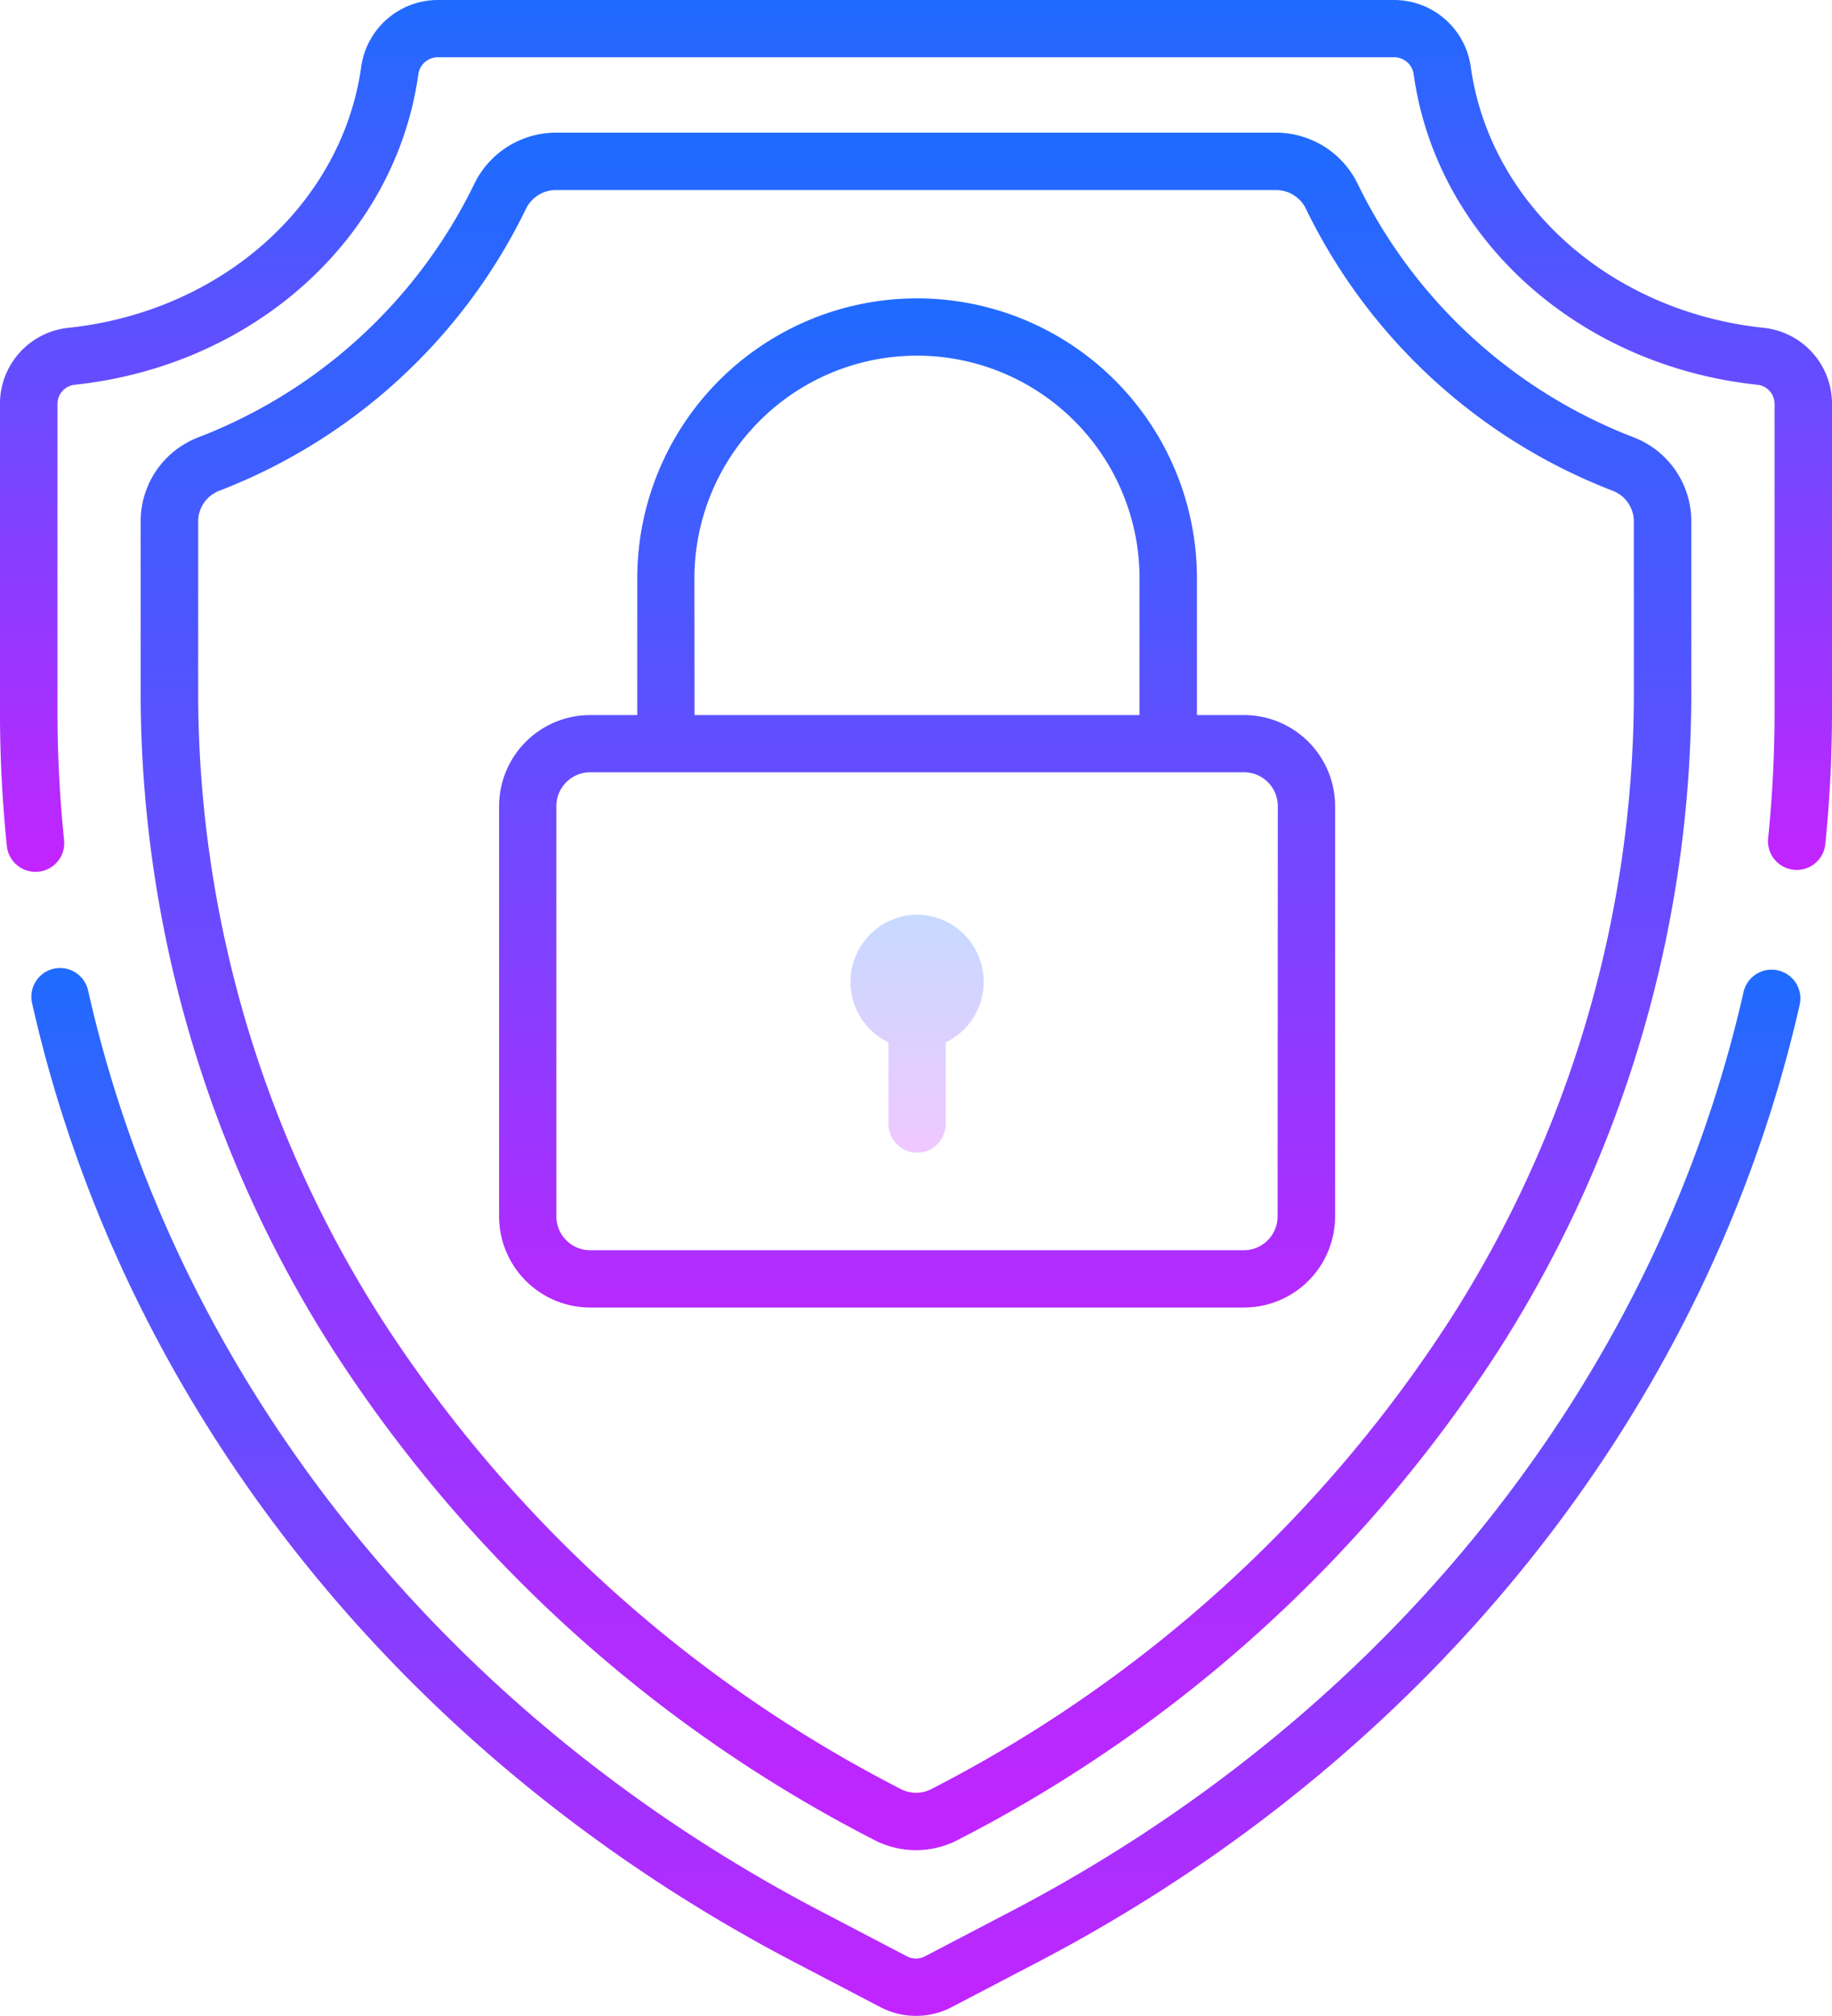
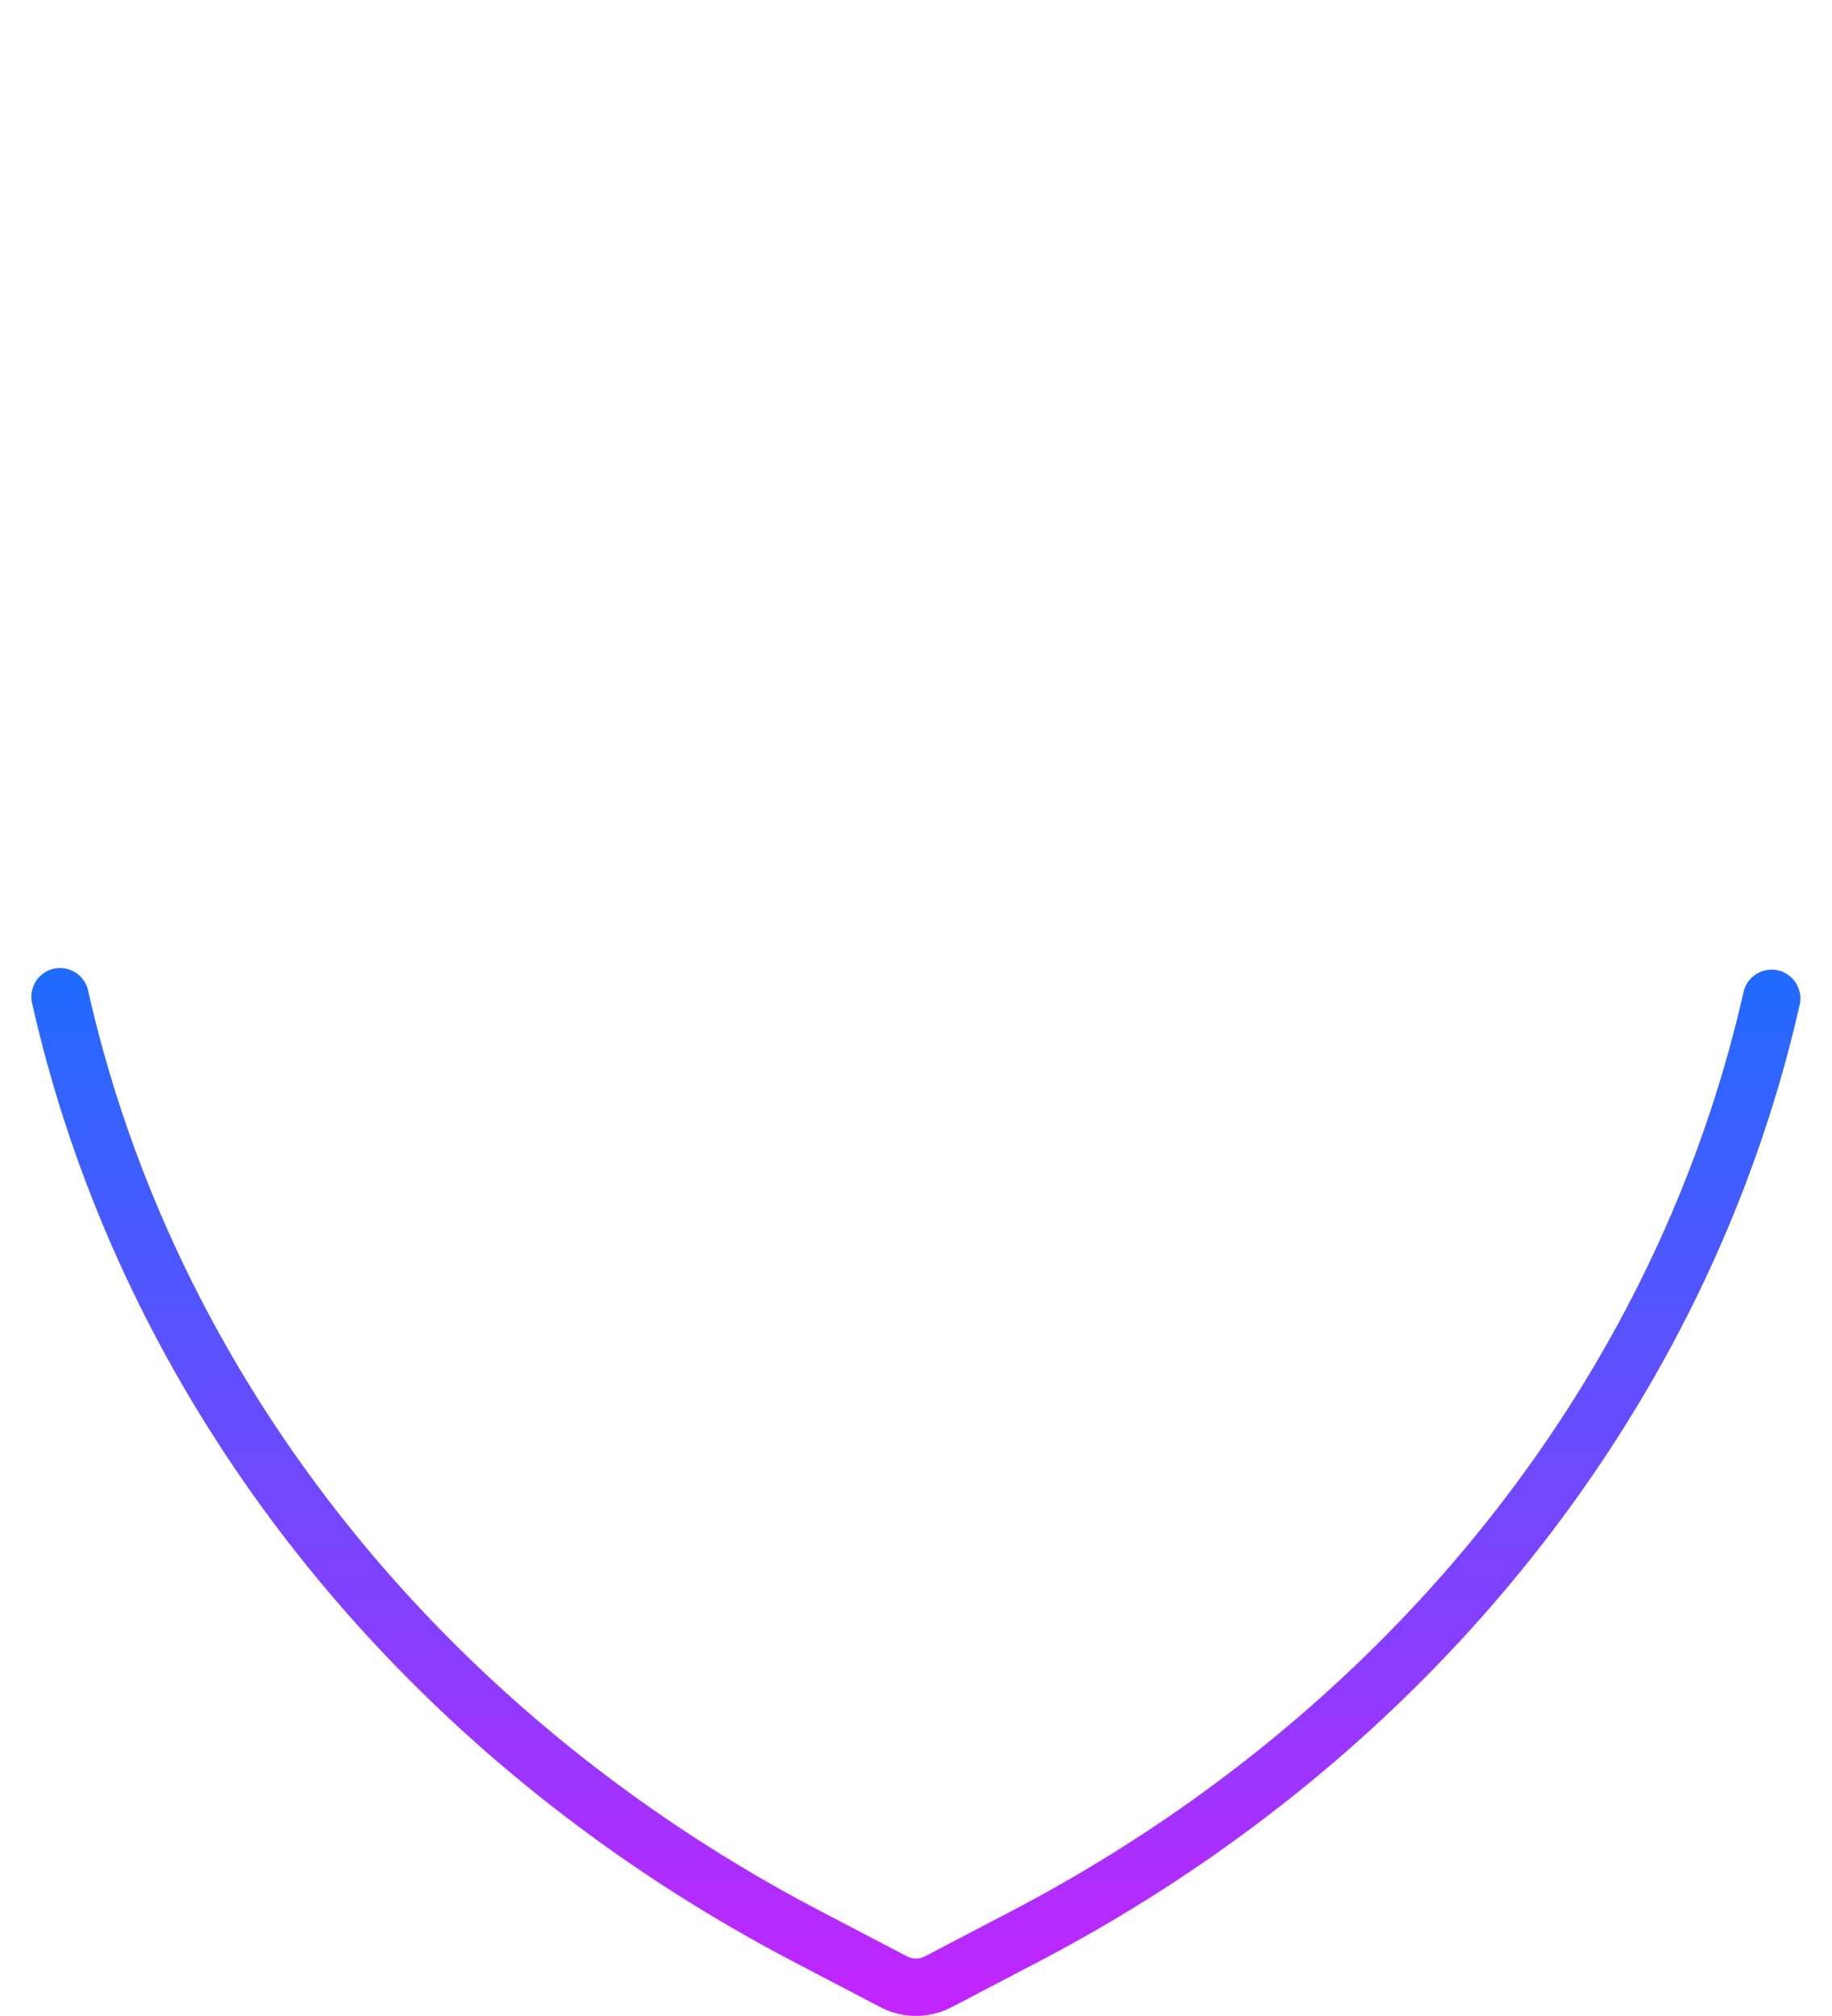
<svg xmlns="http://www.w3.org/2000/svg" width="60" height="66" viewBox="0 0 60 66">
  <defs>
    <linearGradient id="linear-gradient" x1="0.5" x2="0.5" y2="1" gradientUnits="objectBoundingBox">
      <stop offset="0" stop-color="#1f6bff" />
      <stop offset="1" stop-color="#c324ff" />
    </linearGradient>
  </defs>
  <g id="Secure" transform="translate(-23.584)">
    <g id="Group_1503" data-name="Group 1503" transform="translate(51.423 29.945)">
      <g id="Group_1502" data-name="Group 1502">
-         <path id="Path_2745" data-name="Path 2745" d="M241.411,232.255a2.2,2.2,0,0,0-.938,4.181v2.671a.938.938,0,1,0,1.876,0v-2.671a2.2,2.2,0,0,0-.938-4.181Z" transform="translate(-239.214 -232.255)" opacity="0.25" fill="url(#linear-gradient)" />
-       </g>
+         </g>
    </g>
    <g id="Group_1505" data-name="Group 1505" transform="translate(28.192 4.344)">
      <g id="Group_1504" data-name="Group 1504">
-         <path id="Path_2746" data-name="Path 2746" d="M108.293,43.729a16.723,16.723,0,0,1-9.054-8.3,2.974,2.974,0,0,0-2.677-1.68H72.98a2.974,2.974,0,0,0-2.677,1.68,16.723,16.723,0,0,1-9.054,8.3,2.944,2.944,0,0,0-1.871,2.755V52.21a39.956,39.956,0,0,0,6.34,21.445A46.078,46.078,0,0,0,83.27,89.573l.119.062a2.976,2.976,0,0,0,2.765,0l.119-.063a46.08,46.08,0,0,0,17.55-15.918,39.957,39.957,0,0,0,6.34-21.445V46.484A2.945,2.945,0,0,0,108.293,43.729Zm-.011,8.482a38.084,38.084,0,0,1-6.047,20.438A44.2,44.2,0,0,1,85.4,87.91l-.119.062a1.091,1.091,0,0,1-1.014,0l-.119-.062A44.2,44.2,0,0,1,67.308,72.648,38.084,38.084,0,0,1,61.261,52.21V46.484a1.076,1.076,0,0,1,.681-1.008A18.6,18.6,0,0,0,72,36.236a1.083,1.083,0,0,1,.977-.608H96.562a1.083,1.083,0,0,1,.977.608,18.6,18.6,0,0,0,10.061,9.24,1.076,1.076,0,0,1,.681,1.008Z" transform="translate(-59.379 -33.749)" fill="url(#linear-gradient)" />
-       </g>
+         </g>
    </g>
    <g id="Group_1507" data-name="Group 1507" transform="translate(24.61 31.693)">
      <g id="Group_1506" data-name="Group 1506" transform="translate(0)">
        <path id="Path_2747" data-name="Path 2747" d="M88.759,245.563a.94.94,0,0,0-1.125.708c-2.865,12.638-11.59,23.6-23.938,30.069l-2.87,1.5a.638.638,0,0,1-.592,0l-2.87-1.5C45,269.859,36.269,258.88,33.416,246.22a.94.94,0,0,0-1.835.411c2.974,13.2,12.053,24.632,24.91,31.371l2.87,1.5a2.523,2.523,0,0,0,2.342,0l2.87-1.5c12.837-6.728,21.912-18.142,24.9-31.316A.938.938,0,0,0,88.759,245.563Z" transform="translate(-31.557 -245.487)" fill="url(#linear-gradient)" />
      </g>
    </g>
    <g id="Group_1509" data-name="Group 1509" transform="translate(23.584)">
      <g id="Group_1508" data-name="Group 1508" transform="translate(0)">
-         <path id="Path_2748" data-name="Path 2748" d="M81.352,10.733c-5.022-.528-8.971-4.044-9.6-8.549A2.538,2.538,0,0,0,69.253,0H37.915a2.538,2.538,0,0,0-2.5,2.184c-.632,4.505-4.581,8.021-9.6,8.549a2.5,2.5,0,0,0-2.232,2.494V23.3a43.058,43.058,0,0,0,.226,4.4.94.94,0,0,0,.935.842.955.955,0,0,0,.1-.005.938.938,0,0,0,.839-1.029,41.192,41.192,0,0,1-.216-4.206V13.226a.63.63,0,0,1,.549-.628C31.9,11.979,36.53,7.8,37.283,2.443a.643.643,0,0,1,.632-.568H69.253a.643.643,0,0,1,.632.568c.752,5.36,5.386,9.536,11.269,10.155a.63.63,0,0,1,.549.628V23.3a41.209,41.209,0,0,1-.212,4.163.941.941,0,0,0,1.872.19,43.066,43.066,0,0,0,.221-4.353V13.226A2.5,2.5,0,0,0,81.352,10.733Z" transform="translate(-23.584)" fill="url(#linear-gradient)" />
-       </g>
+         </g>
    </g>
    <g id="Group_1511" data-name="Group 1511" transform="translate(39.93 9.768)">
      <g id="Group_1510" data-name="Group 1510">
-         <path id="Path_2749" data-name="Path 2749" d="M174.324,89.527h-1.542V85.05a9.165,9.165,0,0,0-18.33,0v4.477H152.91a2.986,2.986,0,0,0-2.983,2.983v13.43a2.986,2.986,0,0,0,2.983,2.983h21.414a2.986,2.986,0,0,0,2.983-2.983V92.51A2.986,2.986,0,0,0,174.324,89.527Zm-18-4.477a7.289,7.289,0,0,1,14.578,0v4.477H156.328Zm19.1,20.89a1.109,1.109,0,0,1-1.107,1.107H152.91a1.108,1.108,0,0,1-1.107-1.107V92.51A1.109,1.109,0,0,1,152.91,91.4h21.414a1.108,1.108,0,0,1,1.107,1.107Z" transform="translate(-149.927 -75.885)" fill="url(#linear-gradient)" />
-       </g>
+         </g>
    </g>
  </g>
</svg>